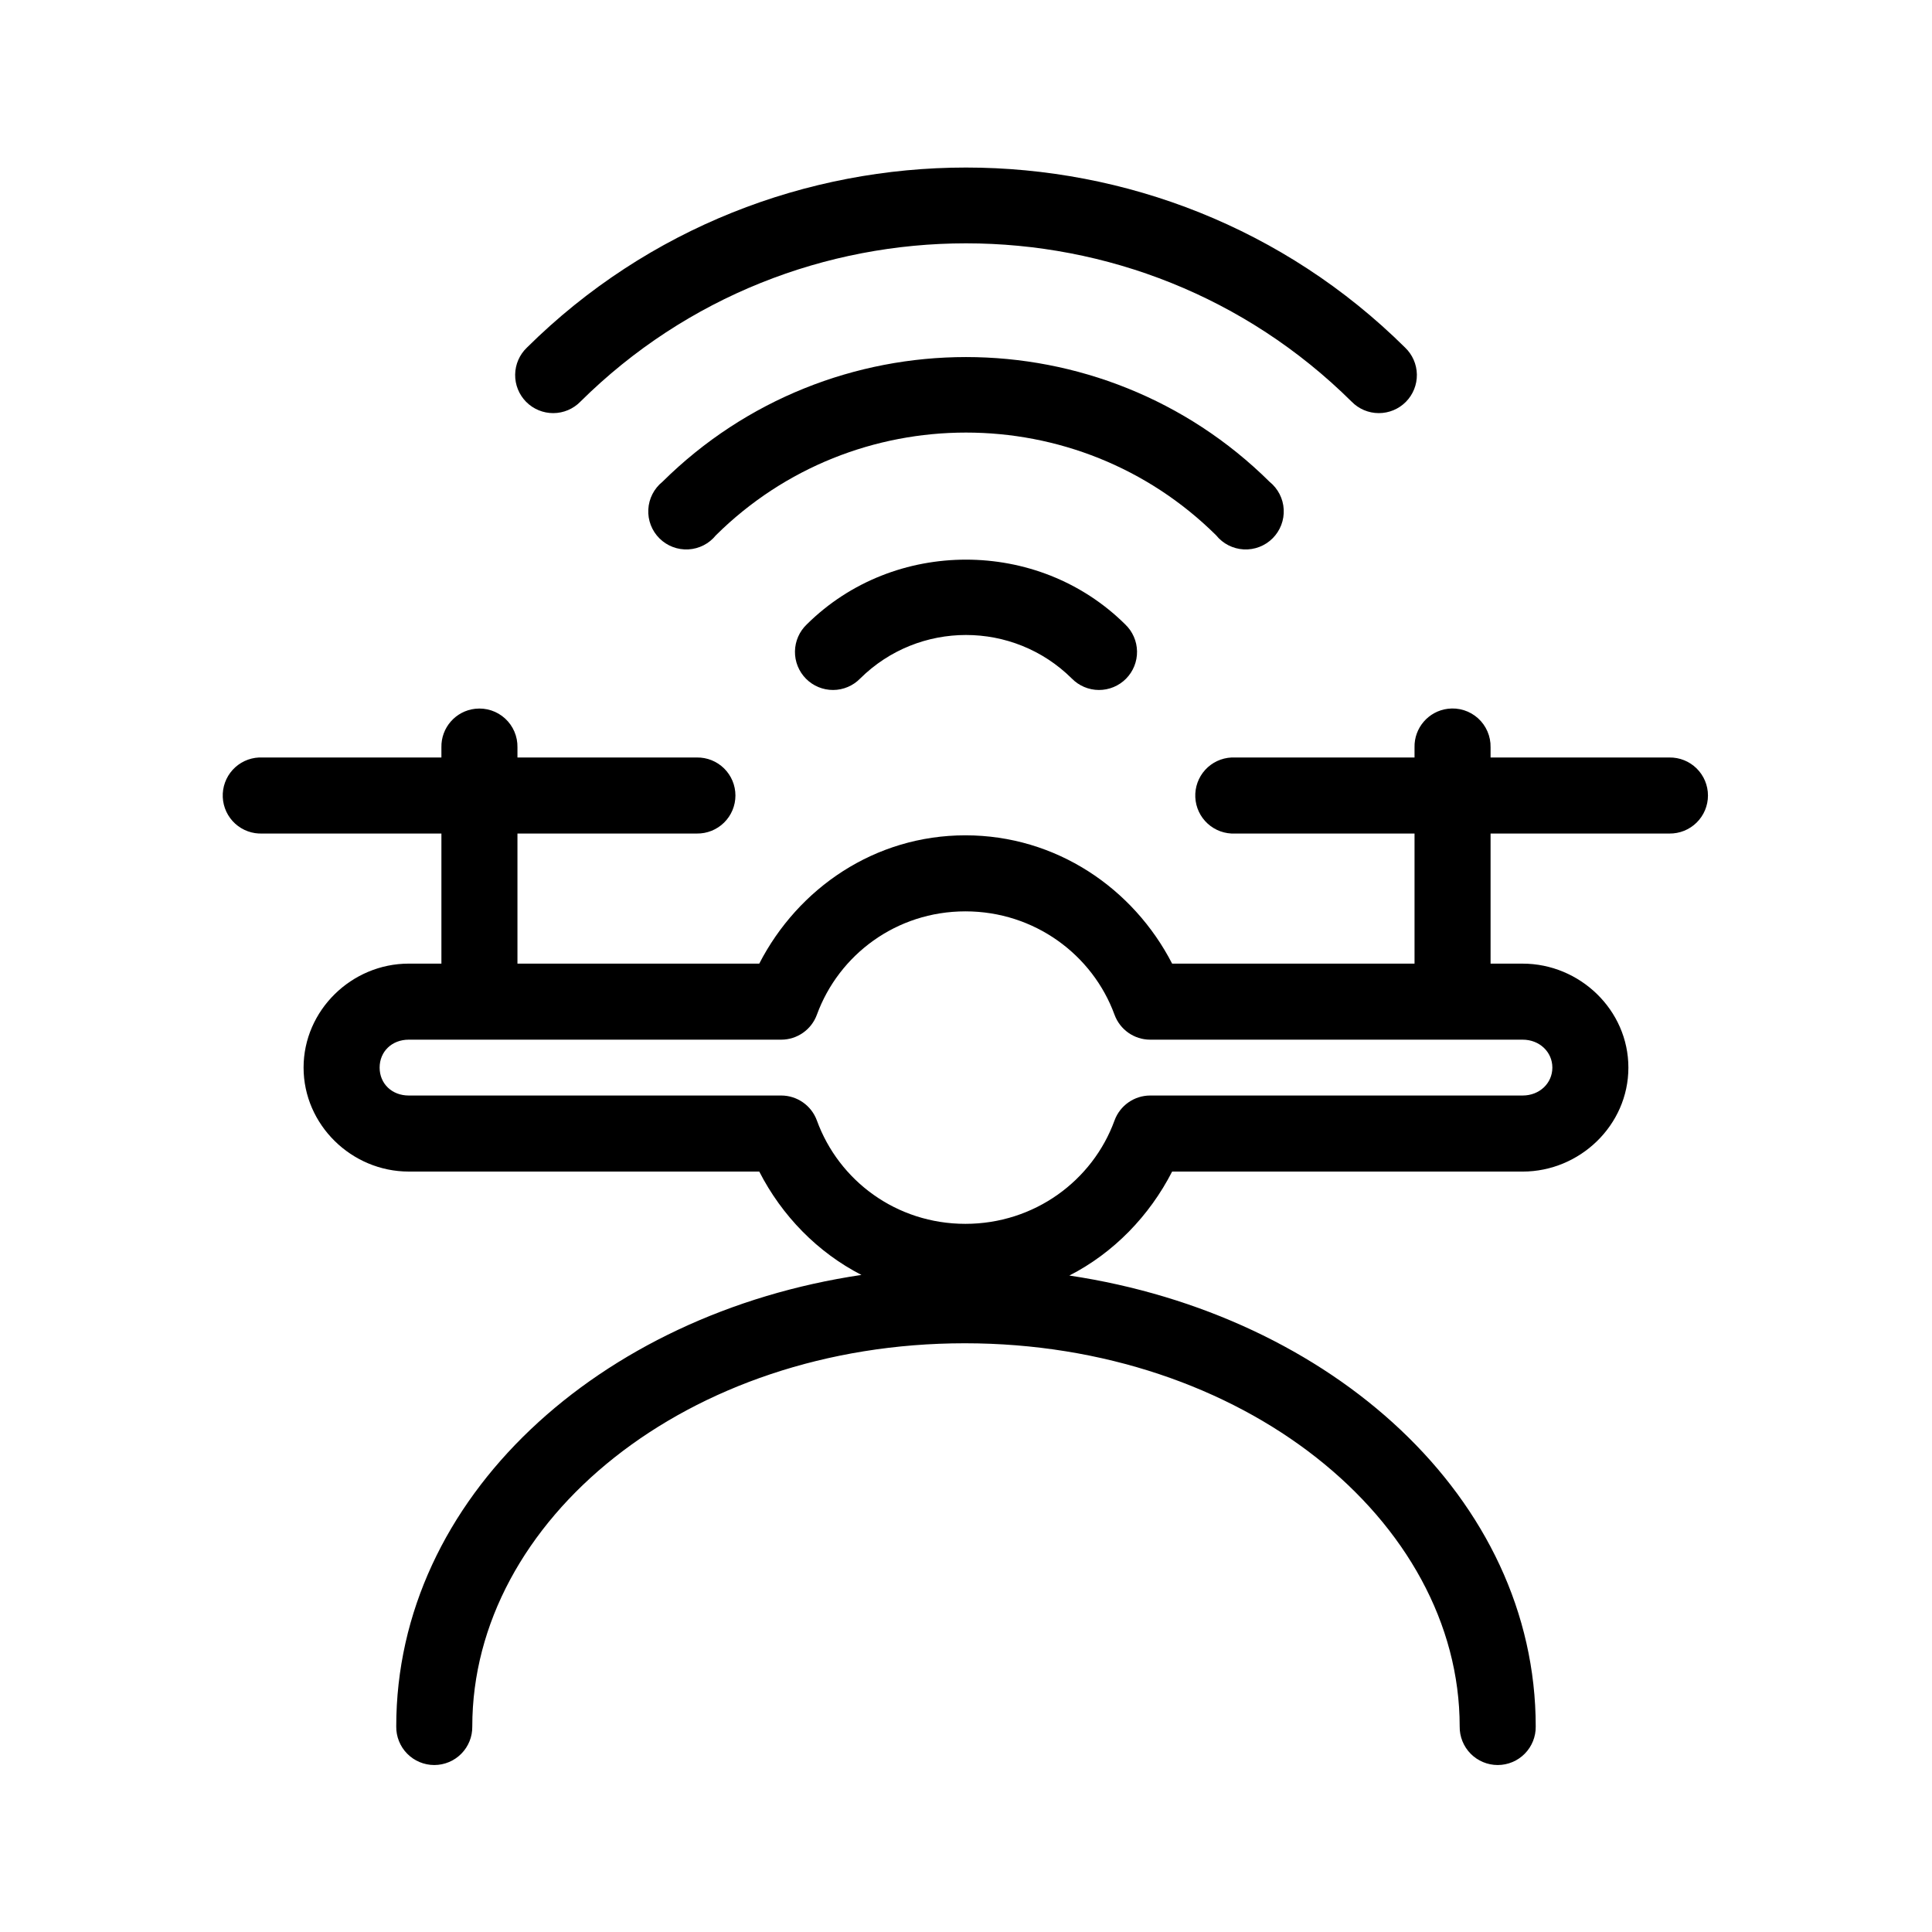
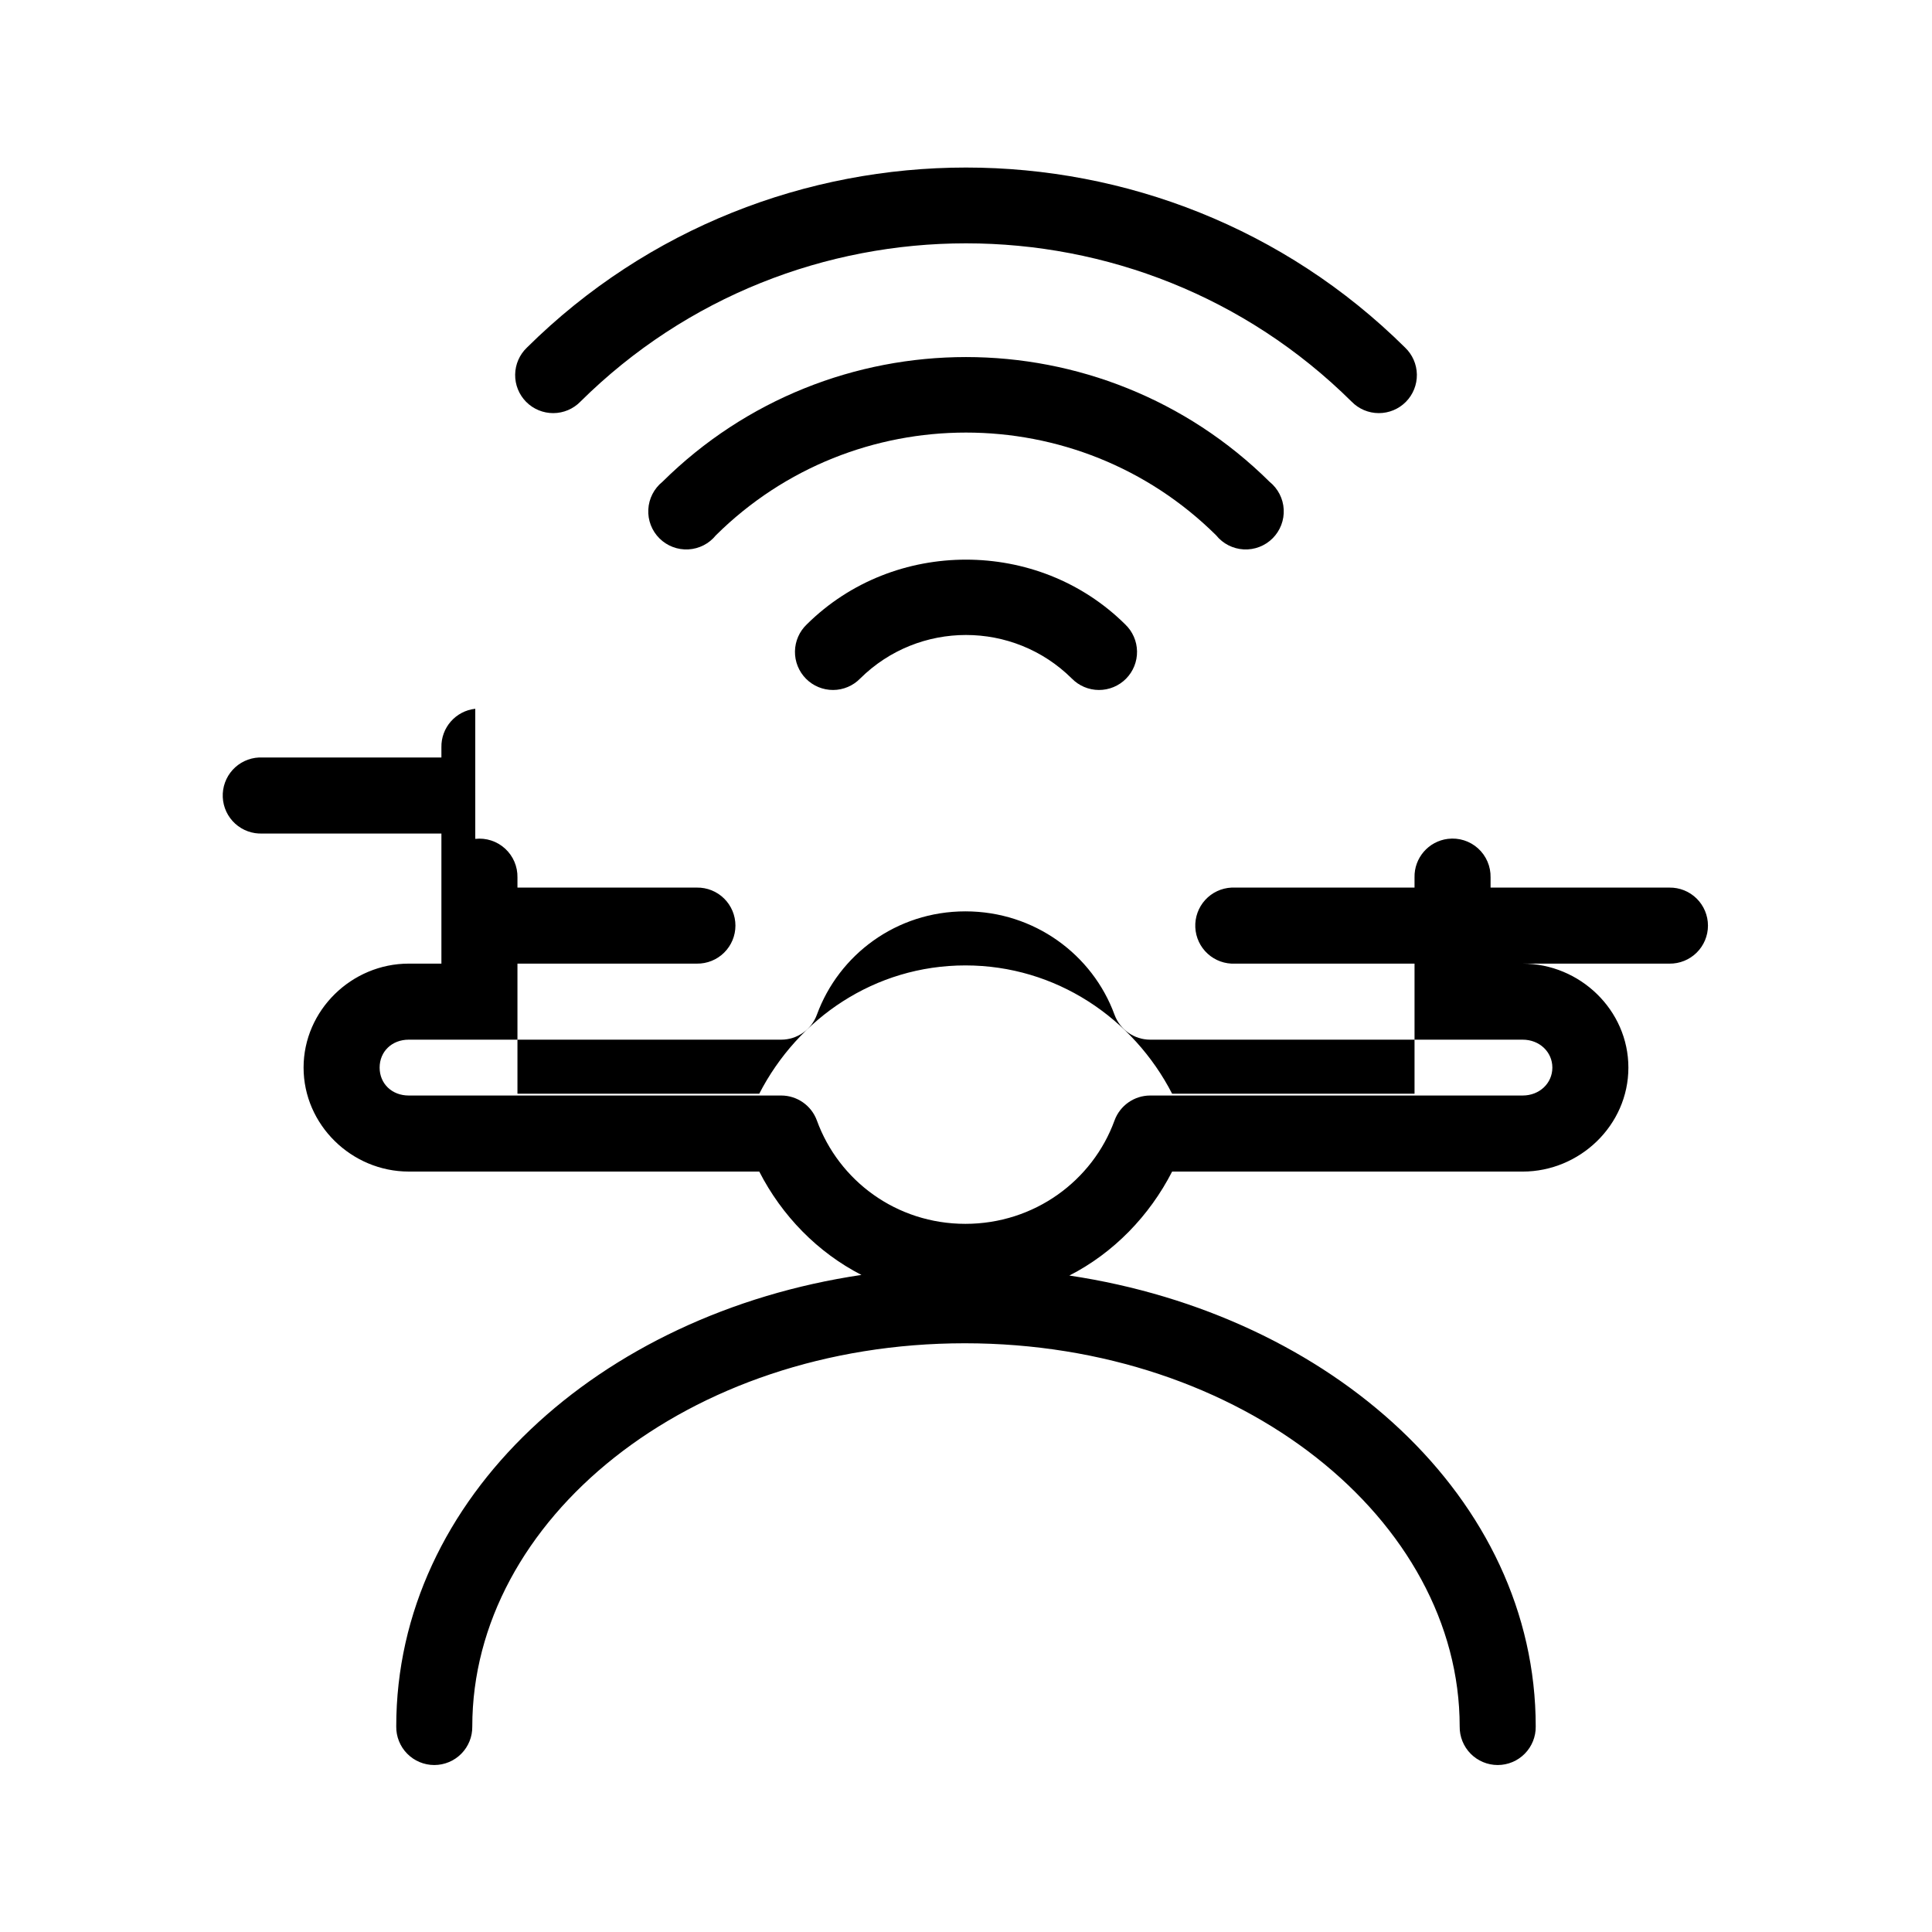
<svg xmlns="http://www.w3.org/2000/svg" fill="#000000" width="800px" height="800px" version="1.1" viewBox="144 144 512 512">
-   <path d="m400 188.4c-42.105 0-84.262 15.91-116.35 47.703-1.961 1.867-3.09 4.441-3.129 7.148-0.043 2.707 1.008 5.316 2.91 7.242 1.902 1.922 4.5 3 7.207 2.988 2.707-0.008 5.297-1.109 7.184-3.051 56.441-55.926 147.91-55.926 204.36 0 1.887 1.941 4.477 3.043 7.184 3.051 2.707 0.012 5.305-1.066 7.207-2.988 1.906-1.926 2.953-4.535 2.91-7.242-0.039-2.707-1.168-5.281-3.129-7.148-32.09-31.793-74.246-47.703-116.35-47.703zm0 50.223c-29.121 0-58.27 11.082-80.453 33.062-2.227 1.797-3.586 4.453-3.738 7.309-0.156 2.856 0.914 5.641 2.934 7.664 2.023 2.023 4.812 3.09 7.668 2.938 2.856-0.152 5.512-1.512 7.305-3.738 36.633-36.297 95.934-36.297 132.57 0 1.793 2.227 4.449 3.586 7.309 3.738 2.856 0.152 5.641-0.914 7.664-2.938 2.023-2.023 3.09-4.809 2.938-7.664-0.152-2.856-1.516-5.512-3.742-7.309-22.184-21.98-51.332-33.062-80.449-33.062zm0 53.688c-15.273 0-30.578 5.648-42.195 17.16-1.961 1.867-3.09 4.441-3.133 7.148-0.039 2.707 1.008 5.316 2.914 7.242 1.902 1.926 4.5 3 7.207 2.992 2.707-0.012 5.293-1.113 7.18-3.055 15.504-15.359 40.547-15.359 56.051 0 1.887 1.941 4.477 3.043 7.18 3.055 2.707 0.008 5.305-1.066 7.211-2.992 1.902-1.926 2.953-4.535 2.91-7.242-0.043-2.707-1.172-5.281-3.133-7.148-11.617-11.512-26.922-17.16-42.191-17.16zm-130.05 39.52c-5.191 0.57-9.086 5.012-8.973 10.23v2.68h-47.391c-0.316-0.016-0.629-0.016-0.945 0-2.672 0.125-5.188 1.305-6.988 3.281-1.801 1.98-2.742 4.594-2.617 7.266s1.309 5.188 3.285 6.988c1.98 1.801 4.594 2.742 7.266 2.617h47.391v34.477h-8.66c-15.148 0-27.867 12.395-27.867 27.555 0 15.156 12.719 27.551 27.867 27.551h92.891c6.008 11.73 15.449 21.41 27.078 27.395-69.461 10.305-123.28 59.043-123.28 119.66-0.035 2.695 1.008 5.297 2.902 7.215 1.895 1.922 4.477 3.004 7.176 3.004 2.695 0 5.281-1.082 7.176-3.004 1.895-1.918 2.938-4.519 2.898-7.215 0-54.684 56.953-101.55 130.52-101.55 73.57 0 131.15 46.926 131.15 101.55-0.039 2.695 1.008 5.297 2.898 7.215 1.895 1.922 4.481 3.004 7.176 3.004 2.699 0 5.285-1.082 7.176-3.004 1.895-1.918 2.941-4.519 2.902-7.215 0-60.57-54.176-109.1-123.59-119.5 11.703-5.981 21.215-15.801 27.234-27.551h92.891c15.148 0 28.023-12.281 28.023-27.551s-12.875-27.555-28.023-27.555h-8.5v-34.477h47.387c2.699 0.035 5.297-1.008 7.219-2.902s3.004-4.477 3.004-7.176c0-2.695-1.082-5.281-3.004-7.176s-4.519-2.938-7.219-2.898h-47.387v-2.68c0.066-2.93-1.145-5.746-3.324-7.715-2.176-1.965-5.102-2.883-8.012-2.516-5.129 0.645-8.938 5.066-8.816 10.23v2.68h-47.547c-0.316-0.016-0.633-0.016-0.945 0-2.672 0.125-5.188 1.305-6.988 3.281-1.801 1.98-2.742 4.594-2.617 7.266s1.305 5.188 3.285 6.988c1.977 1.801 4.59 2.742 7.266 2.617h47.547v34.477h-64.238c-10.289-19.988-30.773-34.004-54.789-34.004-24.012 0-44.34 14.016-54.629 34.004h-64.078v-34.477h47.547c2.695 0.035 5.297-1.008 7.215-2.902 1.922-1.895 3.004-4.477 3.004-7.176 0-2.695-1.082-5.281-3.004-7.176-1.918-1.895-4.519-2.938-7.215-2.898h-47.547v-2.68c0.062-2.898-1.133-5.688-3.273-7.648-2.141-1.961-5.023-2.902-7.906-2.582zm129.89 53.688c18.297 0 33.707 11.492 39.52 27.395 1.453 3.965 5.223 6.606 9.445 6.609h98.715c4.457 0 7.871 3.246 7.871 7.402 0 4.152-3.414 7.398-7.871 7.398h-98.715c-4.223 0.008-7.992 2.648-9.445 6.613-5.801 15.949-21.227 27.395-39.52 27.395-18.293 0-33.559-11.445-39.359-27.395-1.453-3.965-5.223-6.606-9.445-6.613h-98.715c-4.457 0-7.715-3.133-7.715-7.398s3.258-7.402 7.715-7.402h98.715c4.223-0.004 7.992-2.644 9.445-6.609 5.812-15.902 21.066-27.395 39.359-27.395z" />
+   <path d="m400 188.4c-42.105 0-84.262 15.91-116.35 47.703-1.961 1.867-3.09 4.441-3.129 7.148-0.043 2.707 1.008 5.316 2.91 7.242 1.902 1.922 4.5 3 7.207 2.988 2.707-0.008 5.297-1.109 7.184-3.051 56.441-55.926 147.91-55.926 204.36 0 1.887 1.941 4.477 3.043 7.184 3.051 2.707 0.012 5.305-1.066 7.207-2.988 1.906-1.926 2.953-4.535 2.91-7.242-0.039-2.707-1.168-5.281-3.129-7.148-32.09-31.793-74.246-47.703-116.35-47.703zm0 50.223c-29.121 0-58.27 11.082-80.453 33.062-2.227 1.797-3.586 4.453-3.738 7.309-0.156 2.856 0.914 5.641 2.934 7.664 2.023 2.023 4.812 3.09 7.668 2.938 2.856-0.152 5.512-1.512 7.305-3.738 36.633-36.297 95.934-36.297 132.57 0 1.793 2.227 4.449 3.586 7.309 3.738 2.856 0.152 5.641-0.914 7.664-2.938 2.023-2.023 3.09-4.809 2.938-7.664-0.152-2.856-1.516-5.512-3.742-7.309-22.184-21.98-51.332-33.062-80.449-33.062zm0 53.688c-15.273 0-30.578 5.648-42.195 17.16-1.961 1.867-3.09 4.441-3.133 7.148-0.039 2.707 1.008 5.316 2.914 7.242 1.902 1.926 4.5 3 7.207 2.992 2.707-0.012 5.293-1.113 7.18-3.055 15.504-15.359 40.547-15.359 56.051 0 1.887 1.941 4.477 3.043 7.18 3.055 2.707 0.008 5.305-1.066 7.211-2.992 1.902-1.926 2.953-4.535 2.91-7.242-0.043-2.707-1.172-5.281-3.133-7.148-11.617-11.512-26.922-17.16-42.191-17.16zm-130.05 39.52c-5.191 0.57-9.086 5.012-8.973 10.23v2.68h-47.391c-0.316-0.016-0.629-0.016-0.945 0-2.672 0.125-5.188 1.305-6.988 3.281-1.801 1.98-2.742 4.594-2.617 7.266s1.309 5.188 3.285 6.988c1.98 1.801 4.594 2.742 7.266 2.617h47.391v34.477h-8.66c-15.148 0-27.867 12.395-27.867 27.555 0 15.156 12.719 27.551 27.867 27.551h92.891c6.008 11.73 15.449 21.41 27.078 27.395-69.461 10.305-123.28 59.043-123.28 119.66-0.035 2.695 1.008 5.297 2.902 7.215 1.895 1.922 4.477 3.004 7.176 3.004 2.695 0 5.281-1.082 7.176-3.004 1.895-1.918 2.938-4.519 2.898-7.215 0-54.684 56.953-101.55 130.52-101.55 73.57 0 131.15 46.926 131.15 101.55-0.039 2.695 1.008 5.297 2.898 7.215 1.895 1.922 4.481 3.004 7.176 3.004 2.699 0 5.285-1.082 7.176-3.004 1.895-1.918 2.941-4.519 2.902-7.215 0-60.57-54.176-109.1-123.59-119.5 11.703-5.981 21.215-15.801 27.234-27.551h92.891c15.148 0 28.023-12.281 28.023-27.551s-12.875-27.555-28.023-27.555h-8.5h47.387c2.699 0.035 5.297-1.008 7.219-2.902s3.004-4.477 3.004-7.176c0-2.695-1.082-5.281-3.004-7.176s-4.519-2.938-7.219-2.898h-47.387v-2.68c0.066-2.93-1.145-5.746-3.324-7.715-2.176-1.965-5.102-2.883-8.012-2.516-5.129 0.645-8.938 5.066-8.816 10.23v2.68h-47.547c-0.316-0.016-0.633-0.016-0.945 0-2.672 0.125-5.188 1.305-6.988 3.281-1.801 1.98-2.742 4.594-2.617 7.266s1.305 5.188 3.285 6.988c1.977 1.801 4.59 2.742 7.266 2.617h47.547v34.477h-64.238c-10.289-19.988-30.773-34.004-54.789-34.004-24.012 0-44.34 14.016-54.629 34.004h-64.078v-34.477h47.547c2.695 0.035 5.297-1.008 7.215-2.902 1.922-1.895 3.004-4.477 3.004-7.176 0-2.695-1.082-5.281-3.004-7.176-1.918-1.895-4.519-2.938-7.215-2.898h-47.547v-2.68c0.062-2.898-1.133-5.688-3.273-7.648-2.141-1.961-5.023-2.902-7.906-2.582zm129.89 53.688c18.297 0 33.707 11.492 39.52 27.395 1.453 3.965 5.223 6.606 9.445 6.609h98.715c4.457 0 7.871 3.246 7.871 7.402 0 4.152-3.414 7.398-7.871 7.398h-98.715c-4.223 0.008-7.992 2.648-9.445 6.613-5.801 15.949-21.227 27.395-39.52 27.395-18.293 0-33.559-11.445-39.359-27.395-1.453-3.965-5.223-6.606-9.445-6.613h-98.715c-4.457 0-7.715-3.133-7.715-7.398s3.258-7.402 7.715-7.402h98.715c4.223-0.004 7.992-2.644 9.445-6.609 5.812-15.902 21.066-27.395 39.359-27.395z" />
</svg>